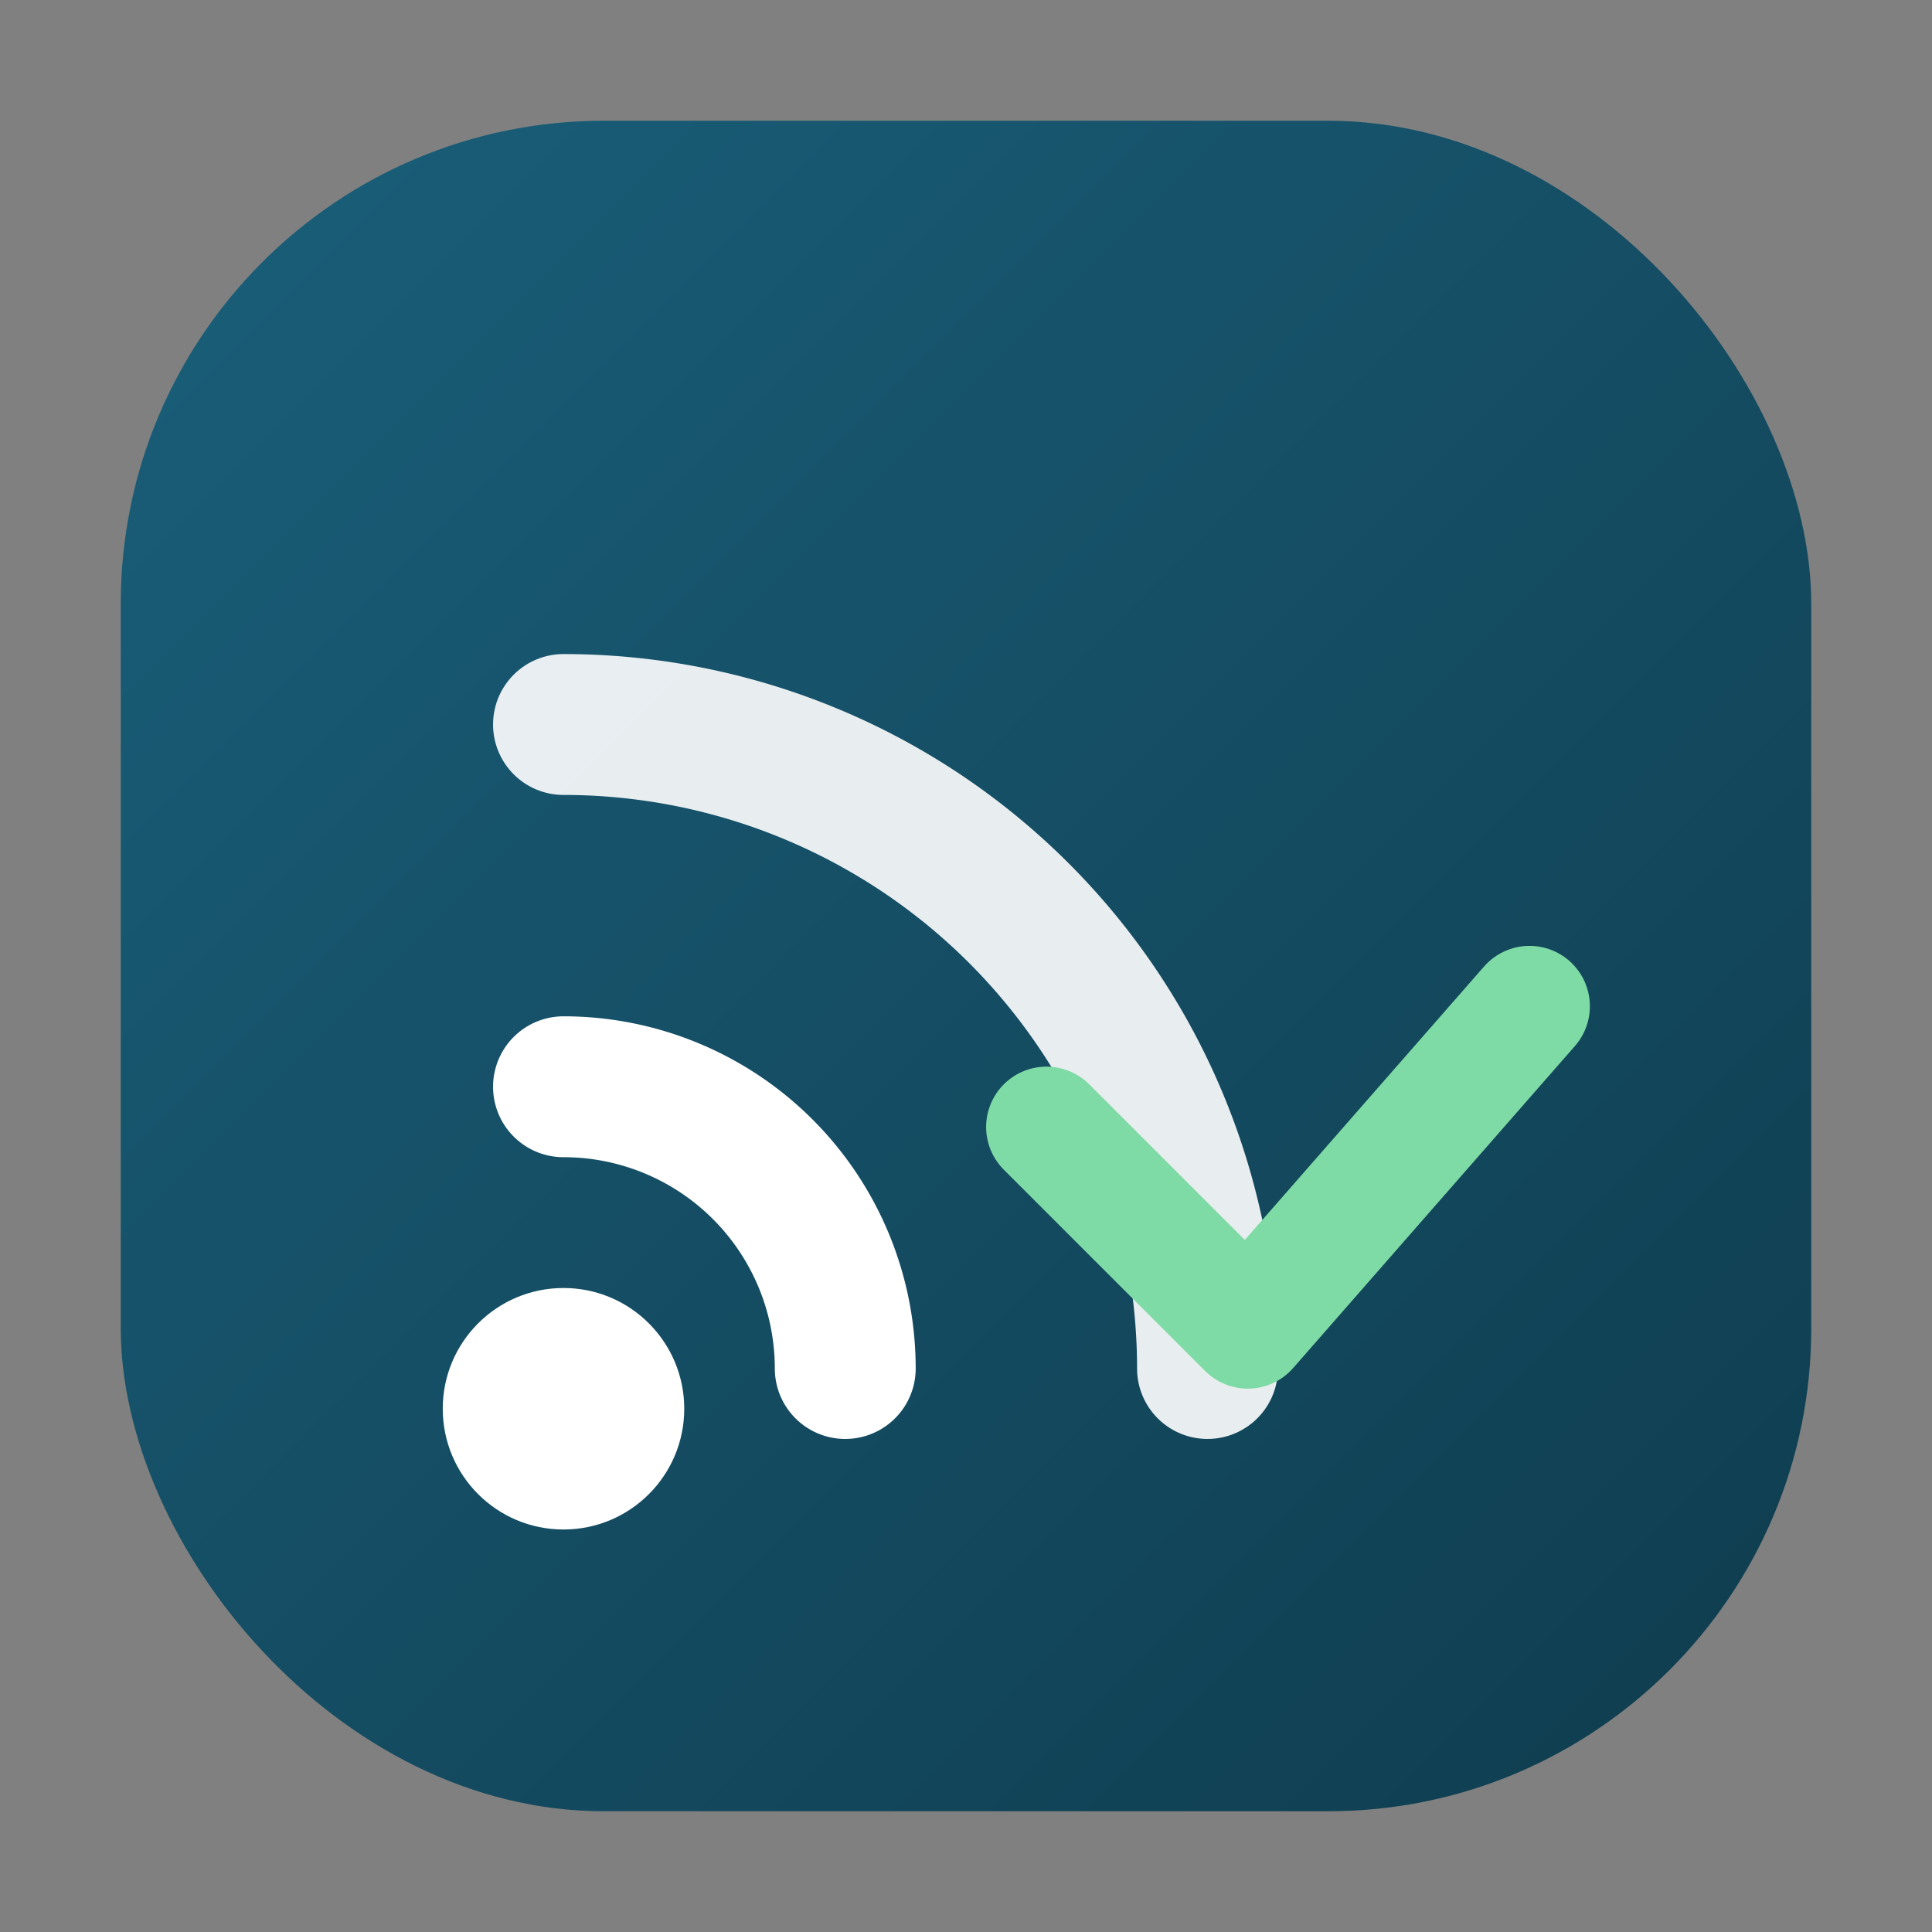
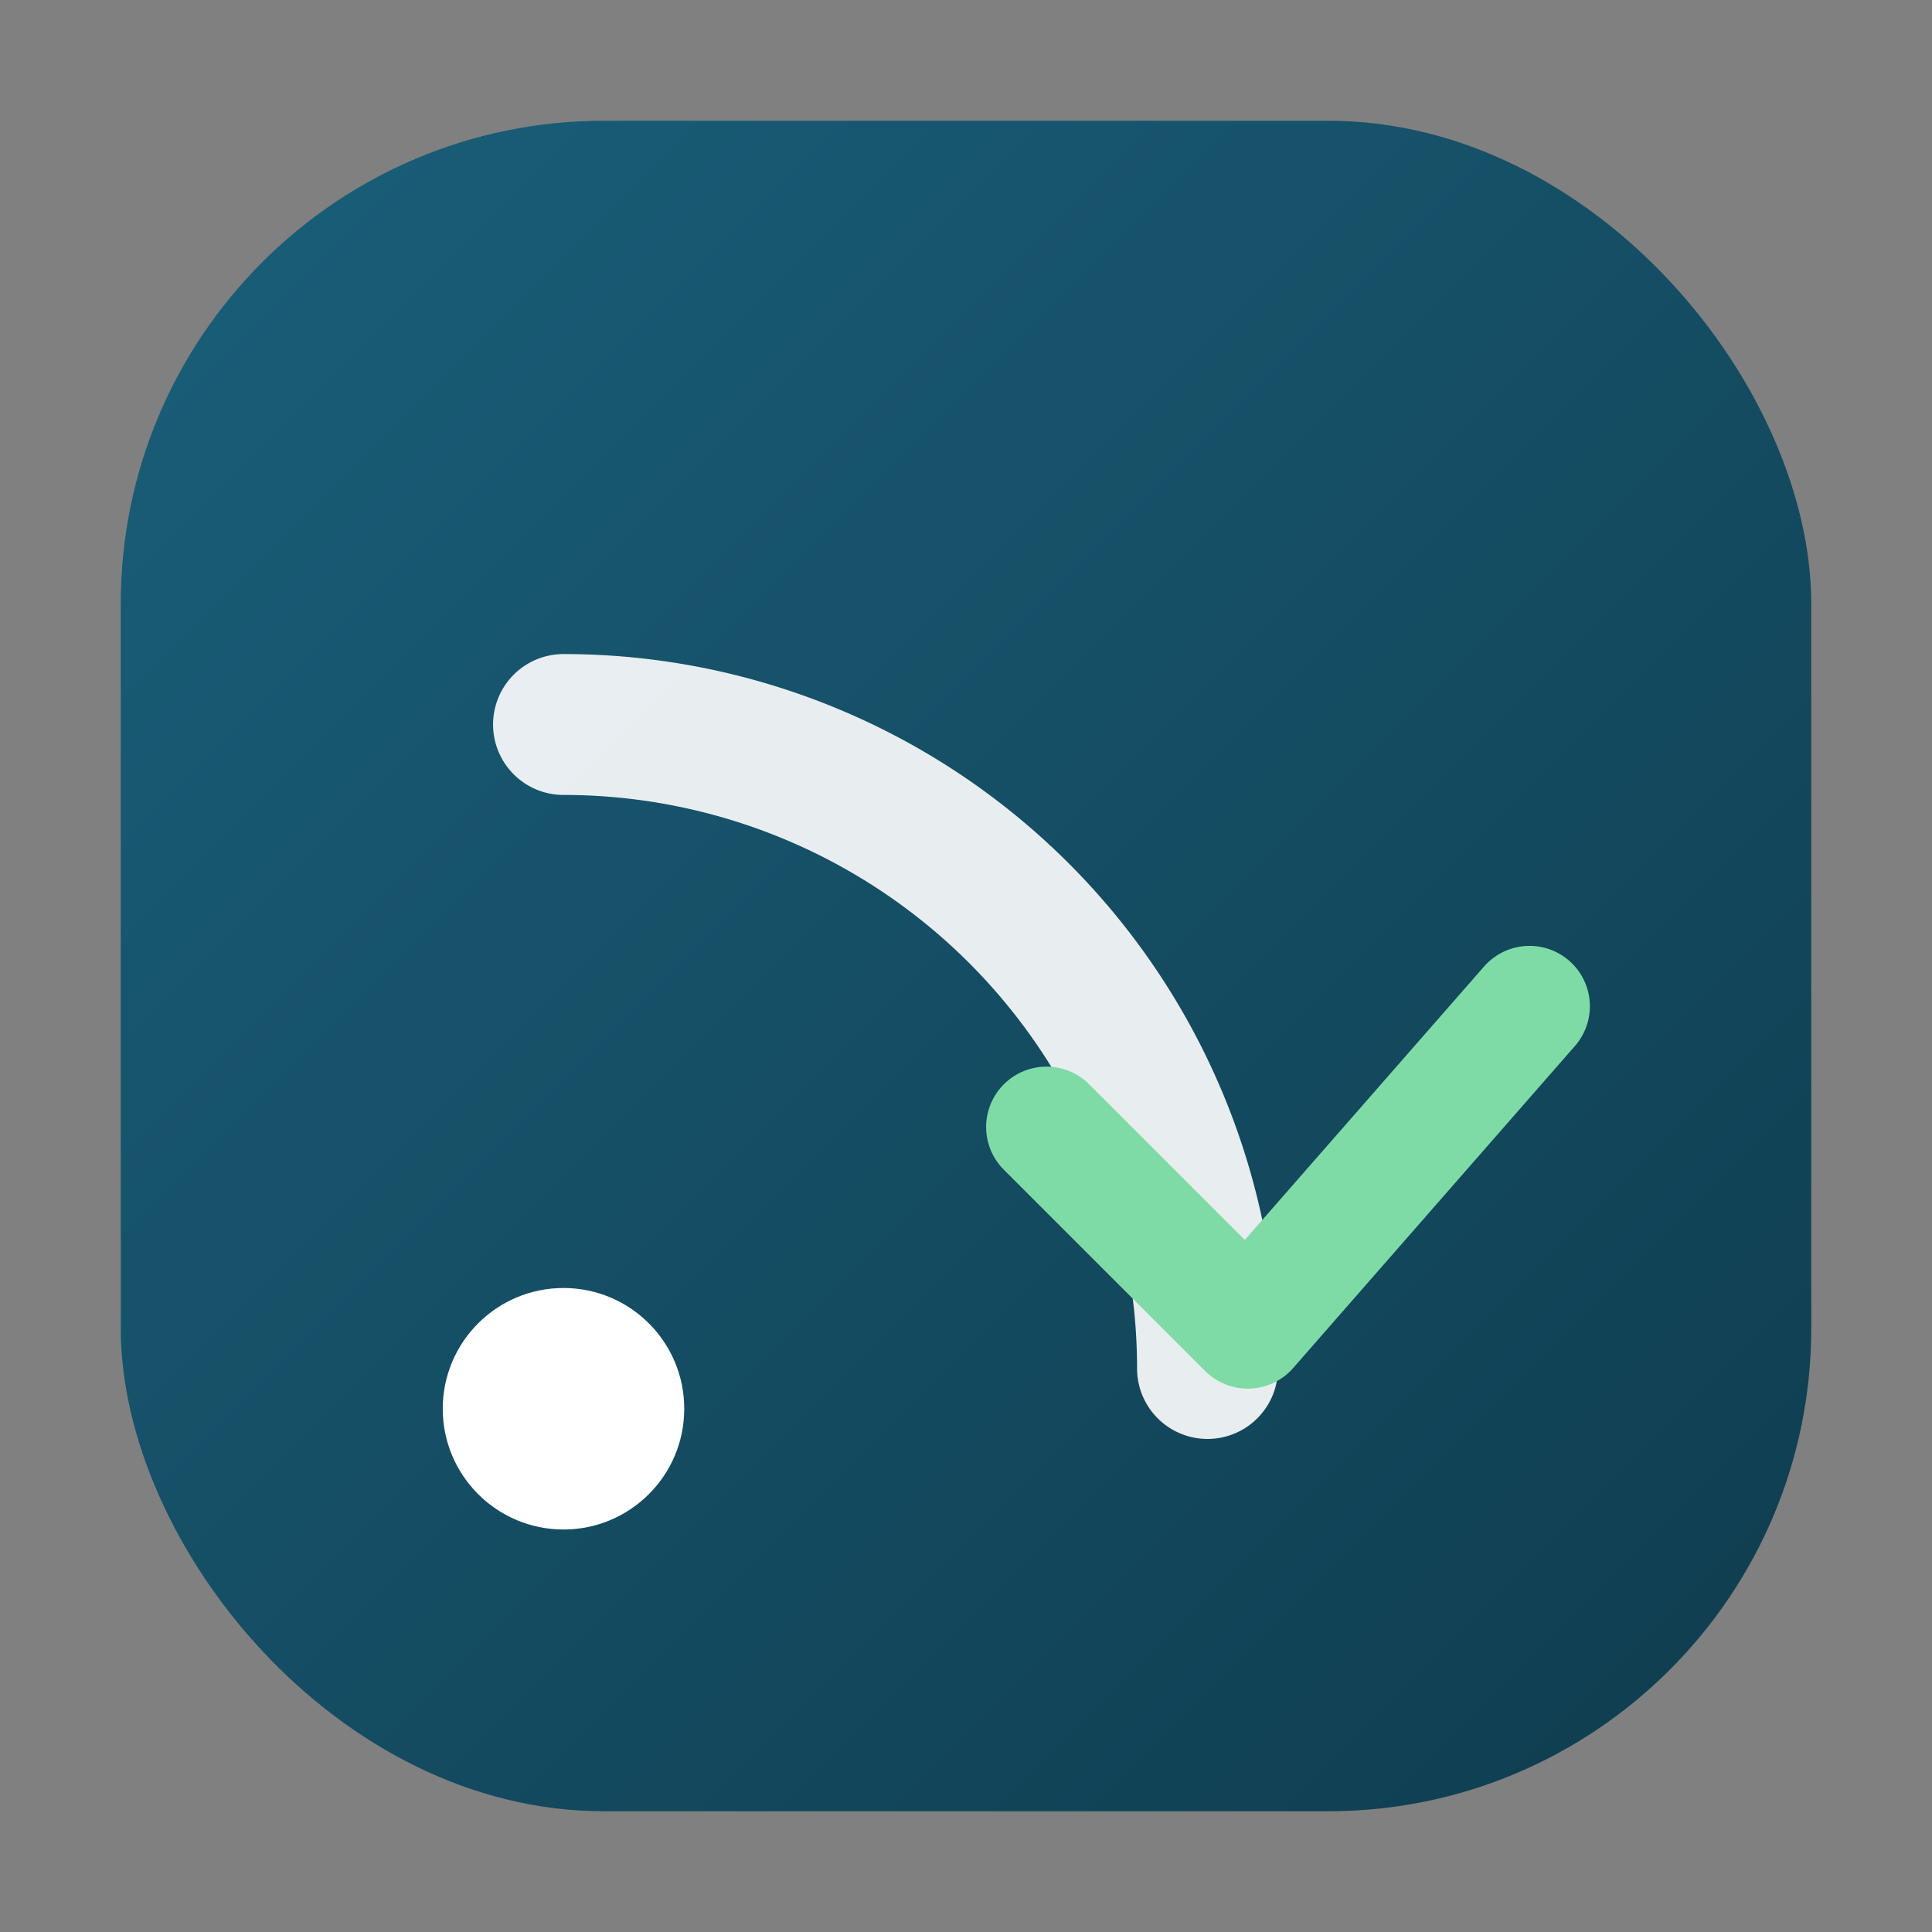
<svg xmlns="http://www.w3.org/2000/svg" width="96" height="96" viewBox="0 0 96 96" role="img" aria-labelledby="cf-favi-title cf-favi-desc">
  <rect x="0" y="0" width="96" height="96" fill="#808080" stroke="none" />
  <title id="cf-favi-title">CorrectFeed Favicon</title>
  <desc id="cf-favi-desc">Rounded RSS feed icon with a small checkmark.</desc>
  <defs>
    <linearGradient id="cf-favi-bg" x1="0%" y1="0%" x2="100%" y2="100%">
      <stop offset="0%" stop-color="#1A5F7A" />
      <stop offset="100%" stop-color="#0F3C4E" />
    </linearGradient>
  </defs>
  <rect x="6" y="6" width="84" height="84" rx="24" fill="url(#cf-favi-bg)" />
-   <path d="M28 54        A14 14 0 0 1 42 68" fill="none" stroke="#ffffff" stroke-width="7" stroke-linecap="round" />
  <path d="M28 36        A32 32 0 0 1 60 68" fill="none" stroke="#ffffff" stroke-width="7" stroke-linecap="round" opacity="0.9" />
  <circle cx="28" cy="70" r="6" fill="#ffffff" />
  <path d="M52 56 l10 10 14 -16" fill="none" stroke="#7FDBA5" stroke-width="6" stroke-linecap="round" stroke-linejoin="round" />
</svg>